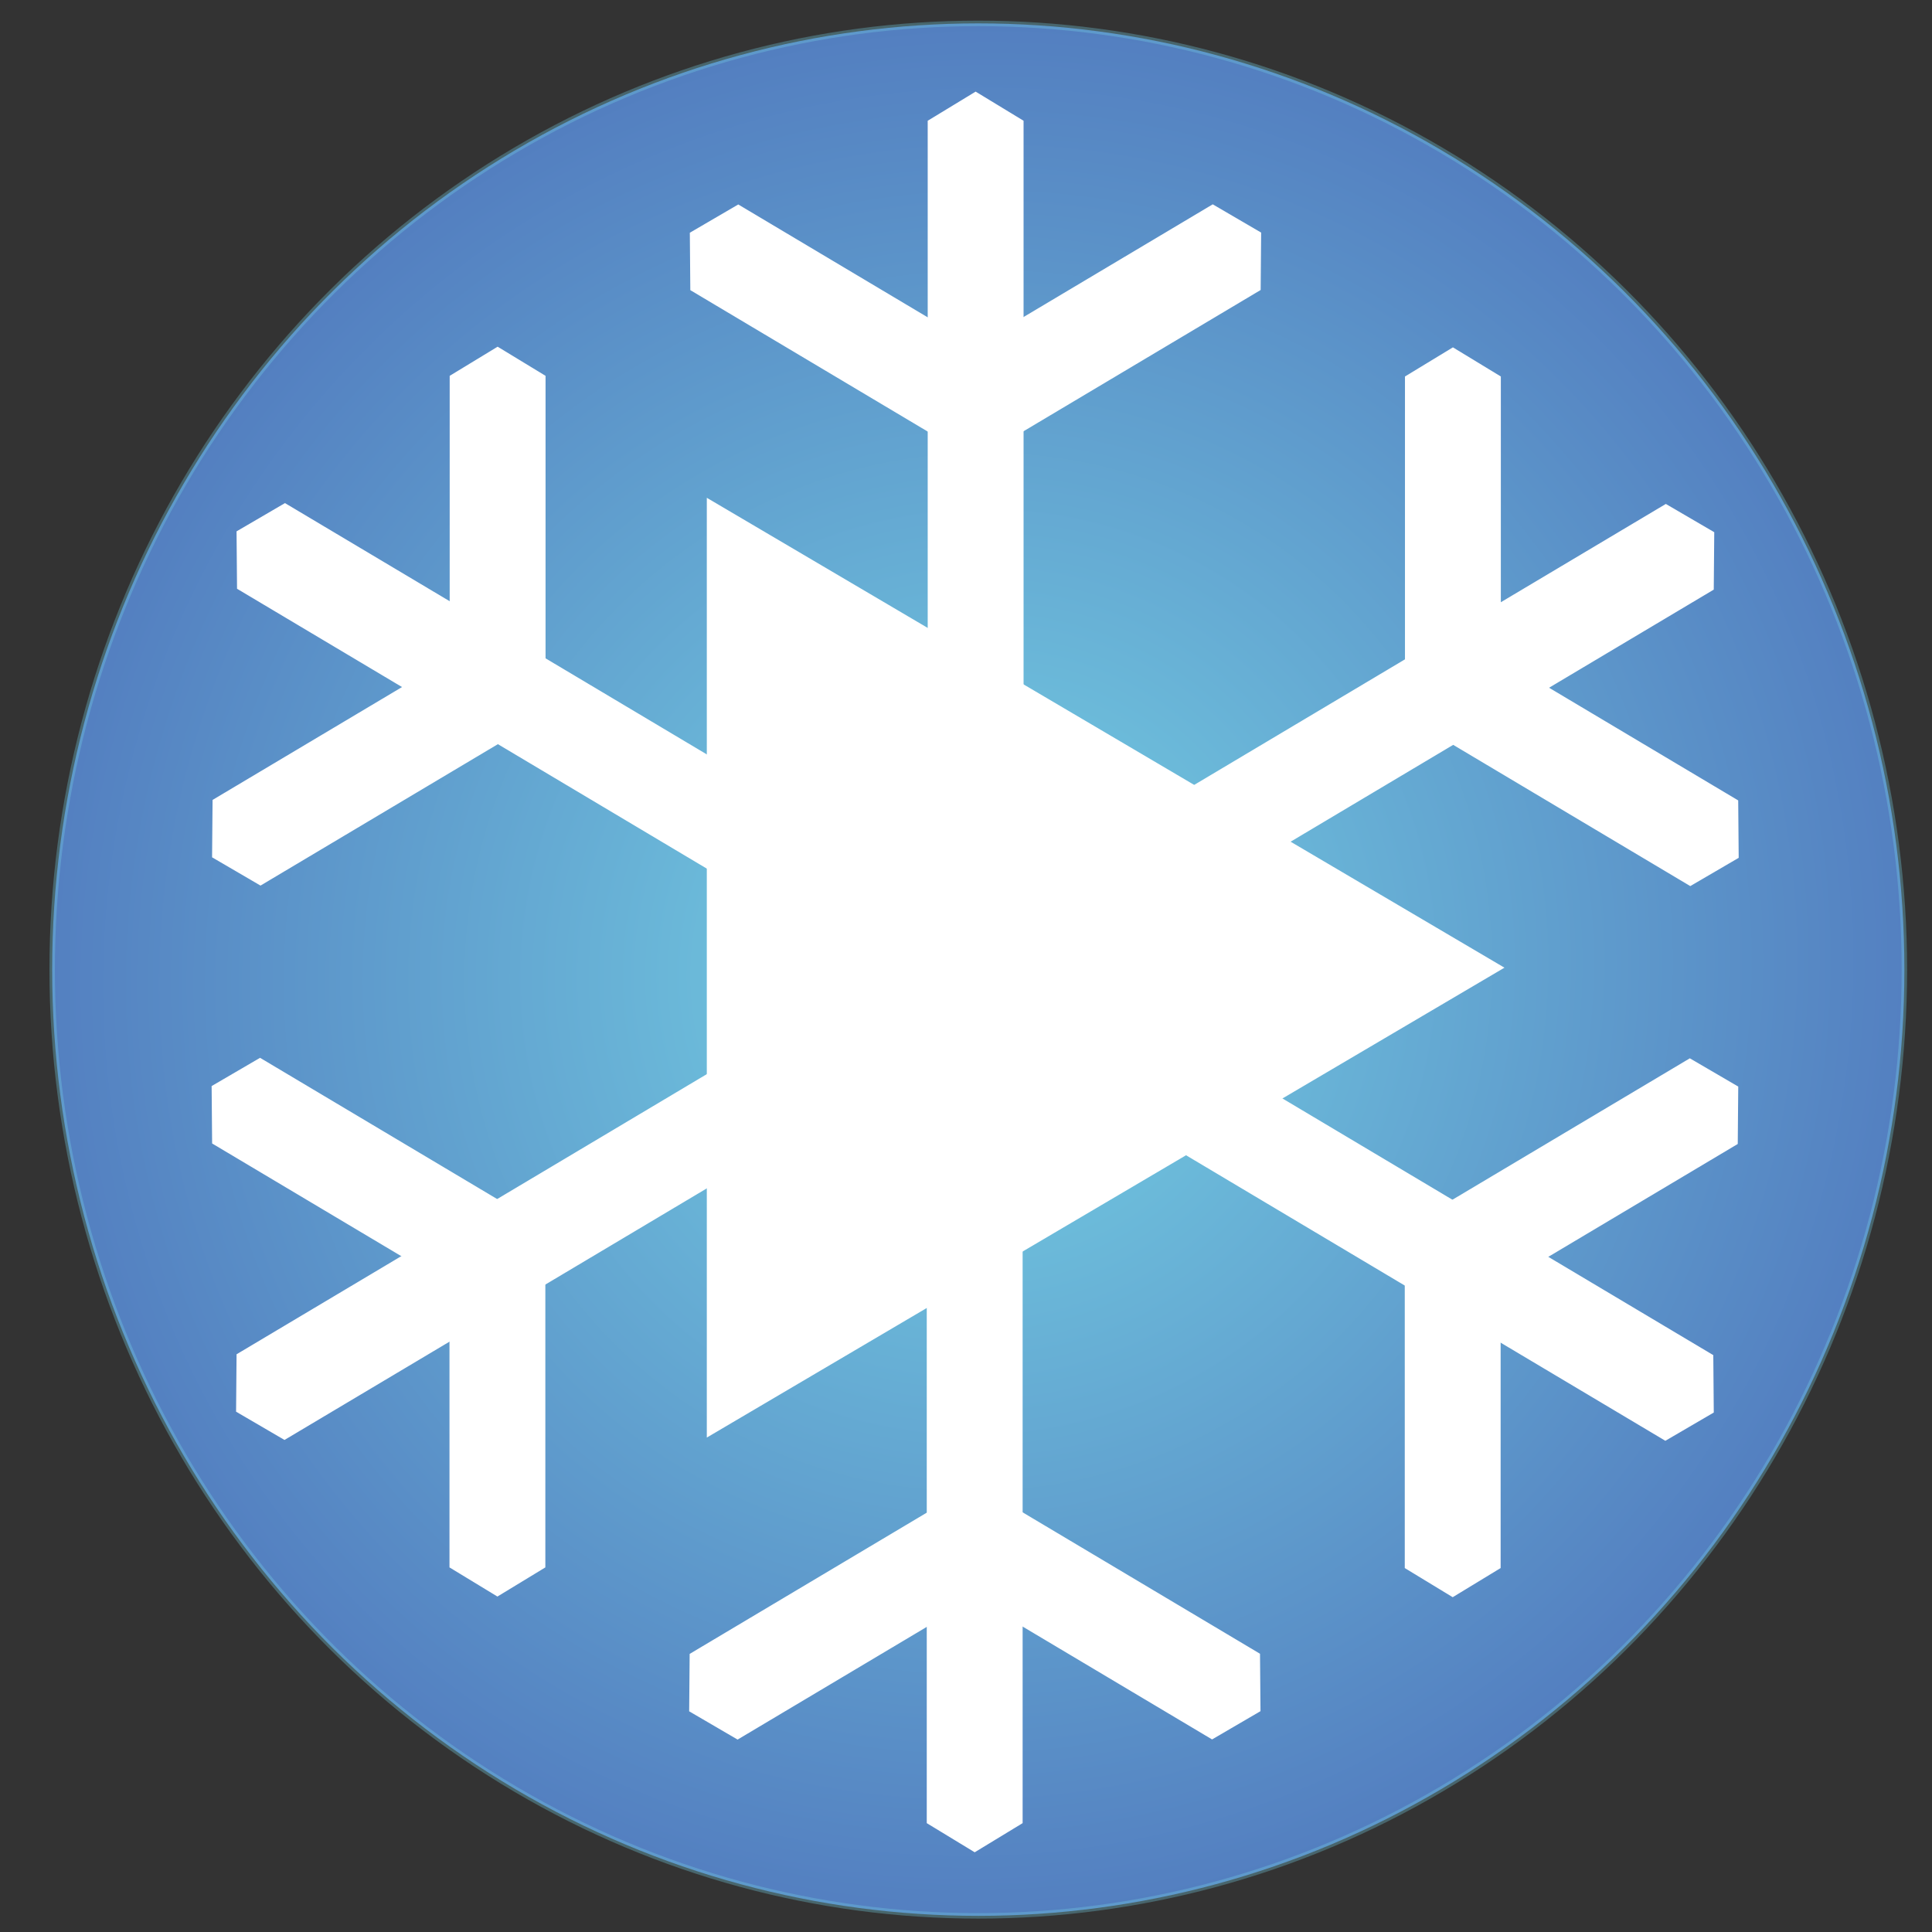
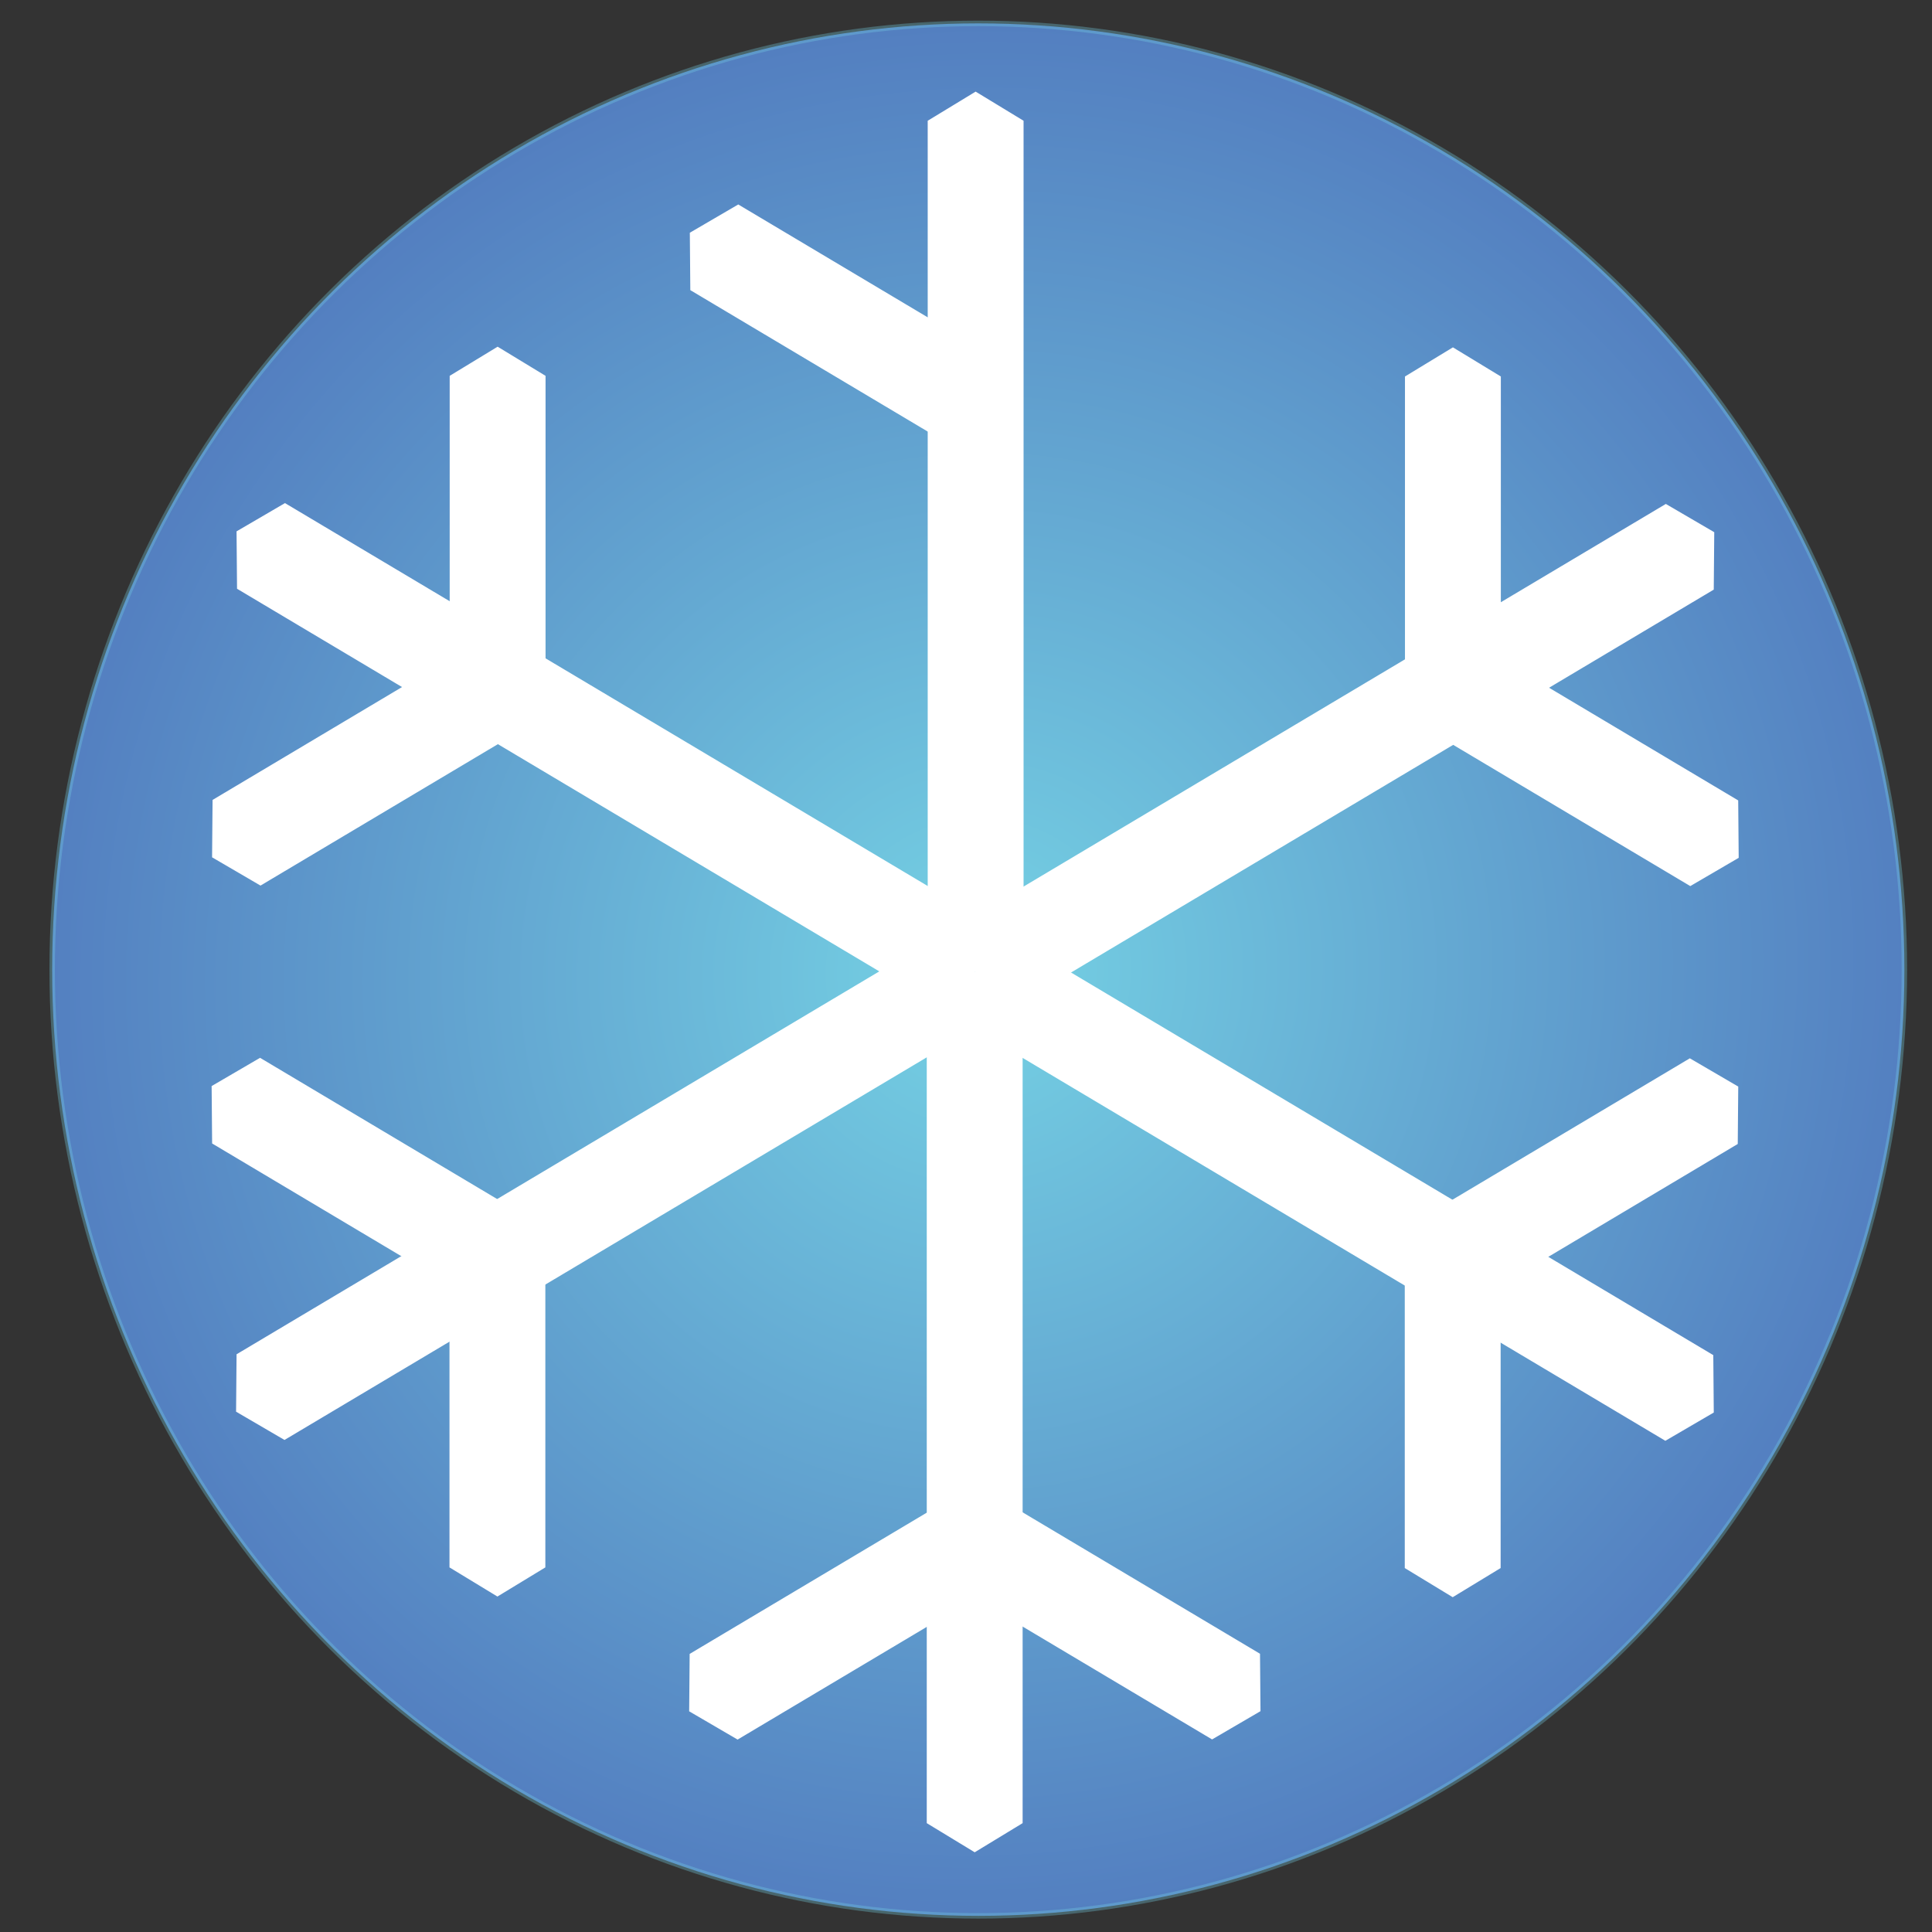
<svg xmlns="http://www.w3.org/2000/svg" xmlns:xlink="http://www.w3.org/1999/xlink" version="1.1" id="svg830" xml:space="preserve" width="500" height="500" viewBox="0 0 500 500">
  <rect x="0" y="0" width="500" height="500" fill="#333333" stroke="none" />
  <defs id="defs834">
    <linearGradient id="linearGradient4698">
      <stop style="stop-color:#74cfe3;stop-opacity:1;" offset="0" id="stop4694" />
      <stop style="stop-color:#74cfe3;stop-opacity:0;" offset="1" id="stop4696" />
    </linearGradient>
    <linearGradient id="linearGradient882" gradientTransform="matrix(0,-25.4,-25.4,0,5600,5110)" gradientUnits="userSpaceOnUse" y2="0" x2="100" y1="0" x1="0">
      <stop id="stop2739" offset="0" style="stop-opacity:1;stop-color:#75d2e4" />
      <stop id="stop2741" offset="1" style="stop-opacity:1;stop-color:#4357af" />
    </linearGradient>
    <clipPath clipPathUnits="userSpaceOnUse" id="clipPath864">
      <path d="m 5220.96,4730.96 c 492.06,-492.07 492.06,-1289.86 0,-1781.92 -492.07,-492.06 -1289.85,-492.06 -1781.92,0 -492.06,492.06 -492.06,1289.85 0,1781.92 492.07,492.06 1289.85,492.06 1781.92,0" id="path862" />
    </clipPath>
    <clipPath clipPathUnits="userSpaceOnUse" id="clipPath870">
      <path d="M 0,0 H 10240 V 7680 H 0 Z" id="path868" />
    </clipPath>
    <clipPath clipPathUnits="userSpaceOnUse" id="clipPath876">
      <path d="m 4330,2580 c -159.26,0 -318.47,29.98 -468.53,90 h 937.06 c -150.06,-60.02 -309.27,-90 -468.53,-90 m 1070,594.11 v 1331.78 c 253.34,-406.28 253.34,-925.5 0,-1331.78 m -2160,33.21 c -226.67,389.92 -226.67,875.43 0,1265.36 V 3207.32 M 4822.8,5000 h -985.6 c 157.07,66.66 324.96,100 492.8,100 167.84,0 335.73,-33.34 492.8,-100" id="path874" />
    </clipPath>
    <linearGradient x1="0" y1="0" x2="100" y2="0" gradientUnits="userSpaceOnUse" gradientTransform="matrix(0,-25.4,-25.4,0,5600,5110)" id="linearGradient882-7">
      <stop style="stop-opacity:1;stop-color:#75d2e4" offset="0" id="stop878" />
      <stop style="stop-opacity:1;stop-color:#4357af" offset="1" id="stop880" />
    </linearGradient>
    <clipPath clipPathUnits="userSpaceOnUse" id="clipPath892">
      <path d="M 3240,2670 H 5400 V 5000 H 3240 Z" id="path890" />
    </clipPath>
    <linearGradient x1="0" y1="0" x2="100" y2="0" gradientUnits="userSpaceOnUse" gradientTransform="matrix(0,-25.4,-25.4,0,5600,5110)" id="linearGradient900">
      <stop style="stop-opacity:1;stop-color:#75d2e4" offset="0" id="stop896" />
      <stop style="stop-opacity:1;stop-color:#4357af" offset="1" id="stop898" />
    </linearGradient>
    <clipPath clipPathUnits="userSpaceOnUse" id="clipPath864-0">
      <path d="m 5220.96,4730.96 c 492.06,-492.07 492.06,-1289.86 0,-1781.92 -492.07,-492.06 -1289.85,-492.06 -1781.92,0 -492.06,492.06 -492.06,1289.85 0,1781.92 492.07,492.06 1289.85,492.06 1781.92,0" id="path862-3" />
    </clipPath>
    <clipPath clipPathUnits="userSpaceOnUse" id="clipPath870-9">
      <path d="M 0,0 H 10240 V 7680 H 0 Z" id="path868-9" />
    </clipPath>
    <clipPath clipPathUnits="userSpaceOnUse" id="clipPath876-9">
      <path d="m 4330,2580 c -159.26,0 -318.47,29.98 -468.53,90 h 937.06 c -150.06,-60.02 -309.27,-90 -468.53,-90 m 1070,594.11 v 1331.78 c 253.34,-406.28 253.34,-925.5 0,-1331.78 m -2160,33.21 c -226.67,389.92 -226.67,875.43 0,1265.36 V 3207.32 M 4822.8,5000 h -985.6 c 157.07,66.66 324.96,100 492.8,100 167.84,0 335.73,-33.34 492.8,-100" id="path874-1" />
    </clipPath>
    <clipPath clipPathUnits="userSpaceOnUse" id="clipPath892-3">
      <path d="M 3240,2670 H 5400 V 5000 H 3240 Z" id="path890-6" />
    </clipPath>
    <radialGradient xlink:href="#linearGradient882" id="radialGradient4692" cx="730.732" cy="499.8" fx="730.732" fy="499.8" r="176.878" gradientTransform="matrix(-1.062,1.068,-1.053,-1.047,1879.323,266.391)" gradientUnits="userSpaceOnUse" />
    <radialGradient xlink:href="#linearGradient4698" id="radialGradient4700" cx="730.732" cy="499.8" fx="730.732" fy="499.8" r="176.878" gradientTransform="matrix(-1.062,1.068,-1.053,-1.047,1879.323,266.391)" gradientUnits="userSpaceOnUse" />
  </defs>
  <g transform="matrix(1.359,0,0,1.373,-530.965,-467.269)" id="g2103">
    <g id="layer1">
      <ellipse ry="178.357" rx="176.361" cy="523.093" cx="576.999" id="path2695" style="fill:url(#radialGradient4692);fill-opacity:1;stroke:url(#radialGradient4700);stroke-width:1.035;stroke-opacity:1" />
    </g>
    <g id="layer2">
      <g id="g4751">
        <path d="m 676.513,464.824 v 0 l -9.127,5.493 -9.13,-5.493 v -53.531 l 9.13,-5.493 9.127,5.493 v 53.531" style="fill:#ffffff;fill-opacity:1;fill-rule:nonzero;stroke:none;stroke-width:0.142" id="path906" />
        <path d="m 667.196,480.583 v 0 l -0.093,-10.821 9.221,-5.328 45.39,26.765 0.094,10.821 -9.222,5.328 -45.39,-26.765" style="fill:#ffffff;fill-opacity:1;fill-rule:nonzero;stroke:none;stroke-width:0.142" id="path908" />
        <path d="m 585.659,528.947 v 0 l -9.222,-5.328 0.094,-10.822 131.4,-77.482 9.222,5.328 -0.094,10.821 -131.4,77.484" style="fill:#ffffff;fill-opacity:1;fill-rule:nonzero;stroke:none;stroke-width:0.142" id="path910" />
        <path d="m 485.616,566.478 v 0 l 0.093,10.821 -9.222,5.328 -45.389,-26.765 -0.094,-10.821 9.222,-5.326 45.39,26.764" style="fill:#ffffff;fill-opacity:1;fill-rule:nonzero;stroke:none;stroke-width:0.142" id="path914" />
-         <path d="m 585.385,421.752 v 0 l -9.222,-5.326 0.093,-10.821 45.39,-26.765 9.222,5.328 -0.094,10.819 -45.389,26.765" style="fill:#ffffff;fill-opacity:1;fill-rule:nonzero;stroke:none;stroke-width:0.142" id="path920" />
        <path d="m 585.624,518.054 v 0 l -9.128,5.493 -9.128,-5.493 V 363.088 l 9.128,-5.493 9.128,5.493 V 518.054" style="fill:#ffffff;fill-opacity:1;fill-rule:nonzero;stroke:none;stroke-width:0.142" id="path922" />
        <path d="m 476.572,464.34 v 0 l 9.222,5.326 -0.093,10.822 -45.39,26.764 -9.222,-5.328 0.094,-10.819 45.389,-26.765" style="fill:#ffffff;fill-opacity:1;fill-rule:nonzero;stroke:none;stroke-width:0.142" id="path930" />
        <path d="m 494.594,464.7 v 0 l -9.128,5.493 -9.128,-5.493 v -53.531 l 9.128,-5.493 9.128,5.493 v 53.531" style="fill:#ffffff;fill-opacity:1;fill-rule:nonzero;stroke:none;stroke-width:0.142" id="path932" />
        <path d="m 676.239,582.723 v 0 l -9.221,-5.328 0.093,-10.822 45.39,-26.764 9.222,5.328 -0.094,10.819 -45.39,26.767" style="fill:#ffffff;fill-opacity:1;fill-rule:nonzero;stroke:none;stroke-width:0.142" id="path936" />
        <path d="m 658.218,582.361 v 0 l 9.128,-5.493 9.128,5.493 v 53.531 l -9.128,5.493 -9.128,-5.493 v -53.531" style="fill:#ffffff;fill-opacity:1;fill-rule:nonzero;stroke:none;stroke-width:0.142" id="path938" />
        <path d="m 576.441,534.423 v 0 l -0.093,-10.821 9.221,-5.328 131.401,77.484 0.093,10.819 -9.221,5.328 -131.401,-77.482" style="fill:#ffffff;fill-opacity:1;fill-rule:nonzero;stroke:none;stroke-width:0.142" id="path940" />
-         <path d="M 525.303,434.157 V 611.296 L 677.2,522.726 Z" style="fill:#ffffff;fill-opacity:1;fill-rule:nonzero;stroke:none;stroke-width:0.142" id="path904" />
        <path d="m 476.3,582.238 v 0 l 9.128,-5.493 9.127,5.493 v 53.531 l -9.127,5.493 -9.128,-5.493 v -53.531" style="fill:#ffffff;fill-opacity:1;fill-rule:nonzero;stroke:none;stroke-width:0.142" id="path912" />
        <path d="m 567.154,518.116 v 0 l 9.222,5.326 -0.094,10.822 -131.401,77.482 -9.221,-5.328 0.093,-10.821 131.401,-77.482" style="fill:#ffffff;fill-opacity:1;fill-rule:nonzero;stroke:none;stroke-width:0.142" id="path916" />
        <path d="m 576.681,405.632 v 0 l 0.093,10.821 -9.221,5.328 -45.39,-26.765 -0.094,-10.821 9.222,-5.328 45.39,26.765" style="fill:#ffffff;fill-opacity:1;fill-rule:nonzero;stroke:none;stroke-width:0.142" id="path918" />
        <path d="m 576.132,641.43 v 0 l -0.093,-10.821 9.221,-5.328 45.39,26.765 0.094,10.821 -9.222,5.328 -45.39,-26.765" style="fill:#ffffff;fill-opacity:1;fill-rule:nonzero;stroke:none;stroke-width:0.142" id="path924" />
        <path d="m 567.427,625.31 v 0 l 9.222,5.328 -0.094,10.821 -45.389,26.764 -9.222,-5.328 0.093,-10.821 45.39,-26.764" style="fill:#ffffff;fill-opacity:1;fill-rule:nonzero;stroke:none;stroke-width:0.142" id="path926" />
        <path d="m 567.189,529.006 v 0 l 9.128,-5.491 9.128,5.491 v 154.968 l -9.128,5.493 -9.128,-5.493 V 529.006" style="fill:#ffffff;fill-opacity:1;fill-rule:nonzero;stroke:none;stroke-width:0.142" id="path928" />
        <path d="m 576.372,512.64 v 0 l 0.093,10.819 -9.221,5.328 -131.401,-77.484 -0.094,-10.819 9.222,-5.328 131.401,77.484" style="fill:#ffffff;fill-opacity:1;fill-rule:nonzero;stroke:none;stroke-width:0.142" id="path934" />
      </g>
    </g>
  </g>
</svg>